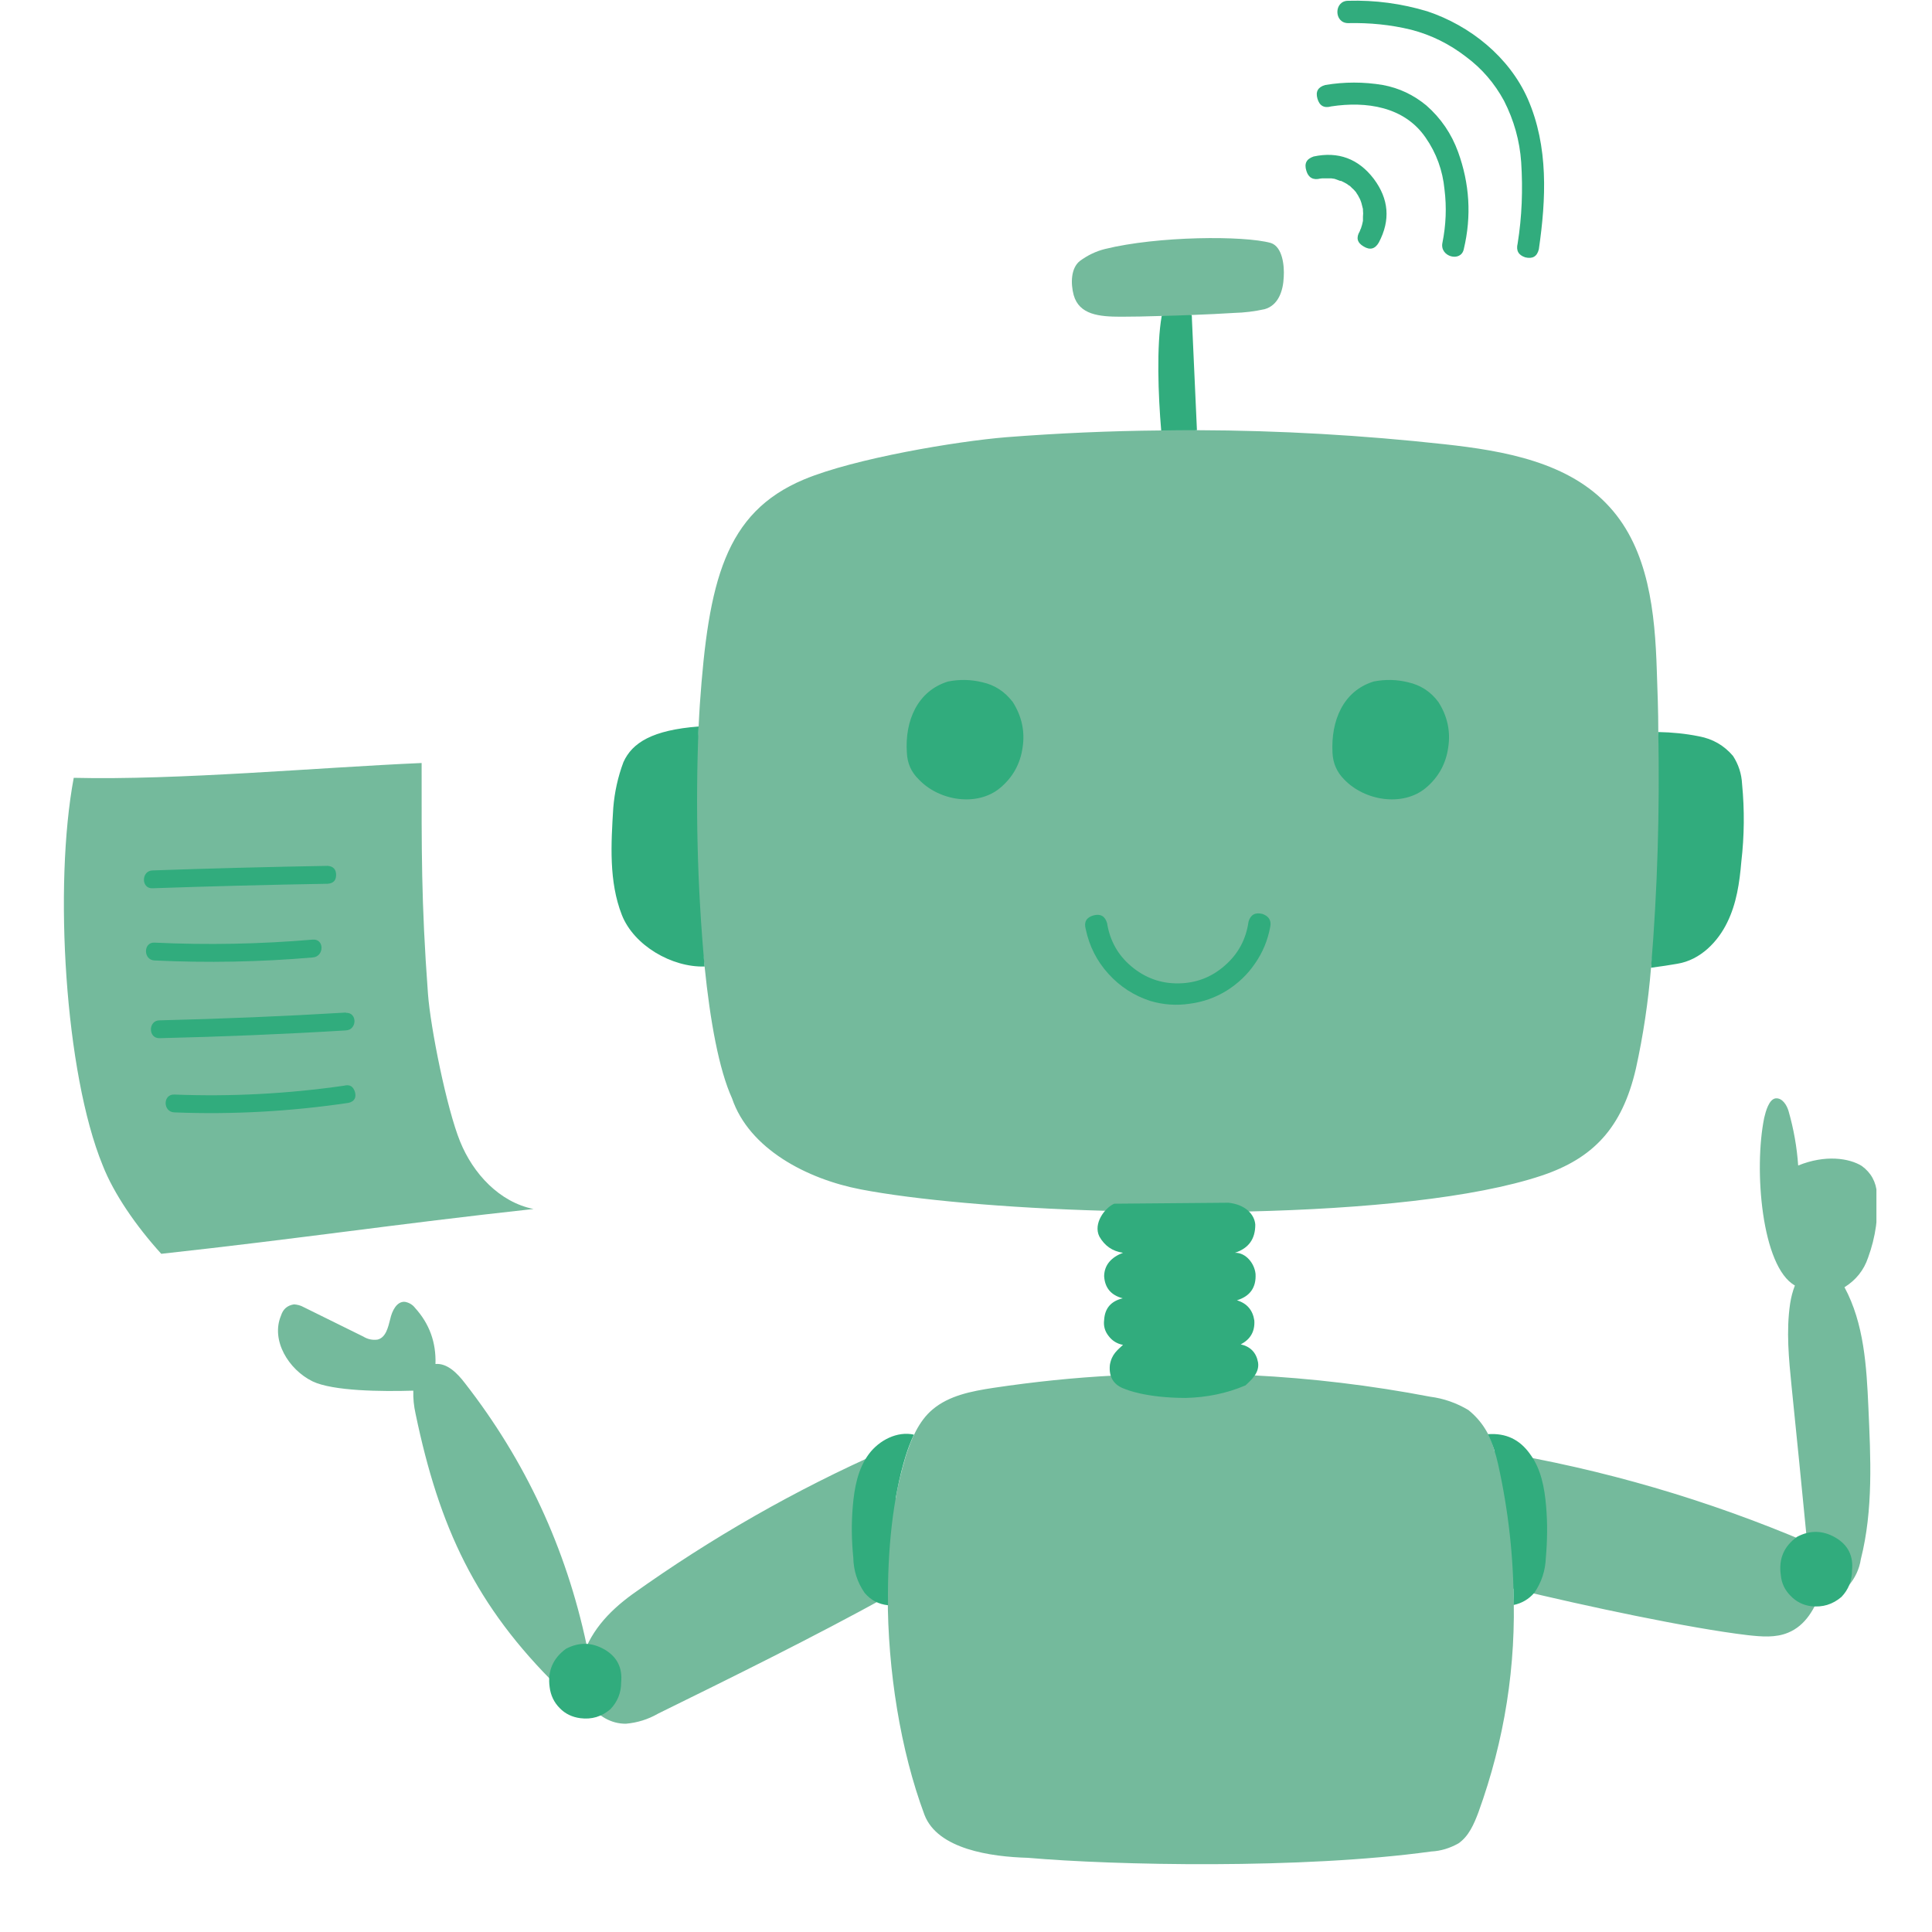
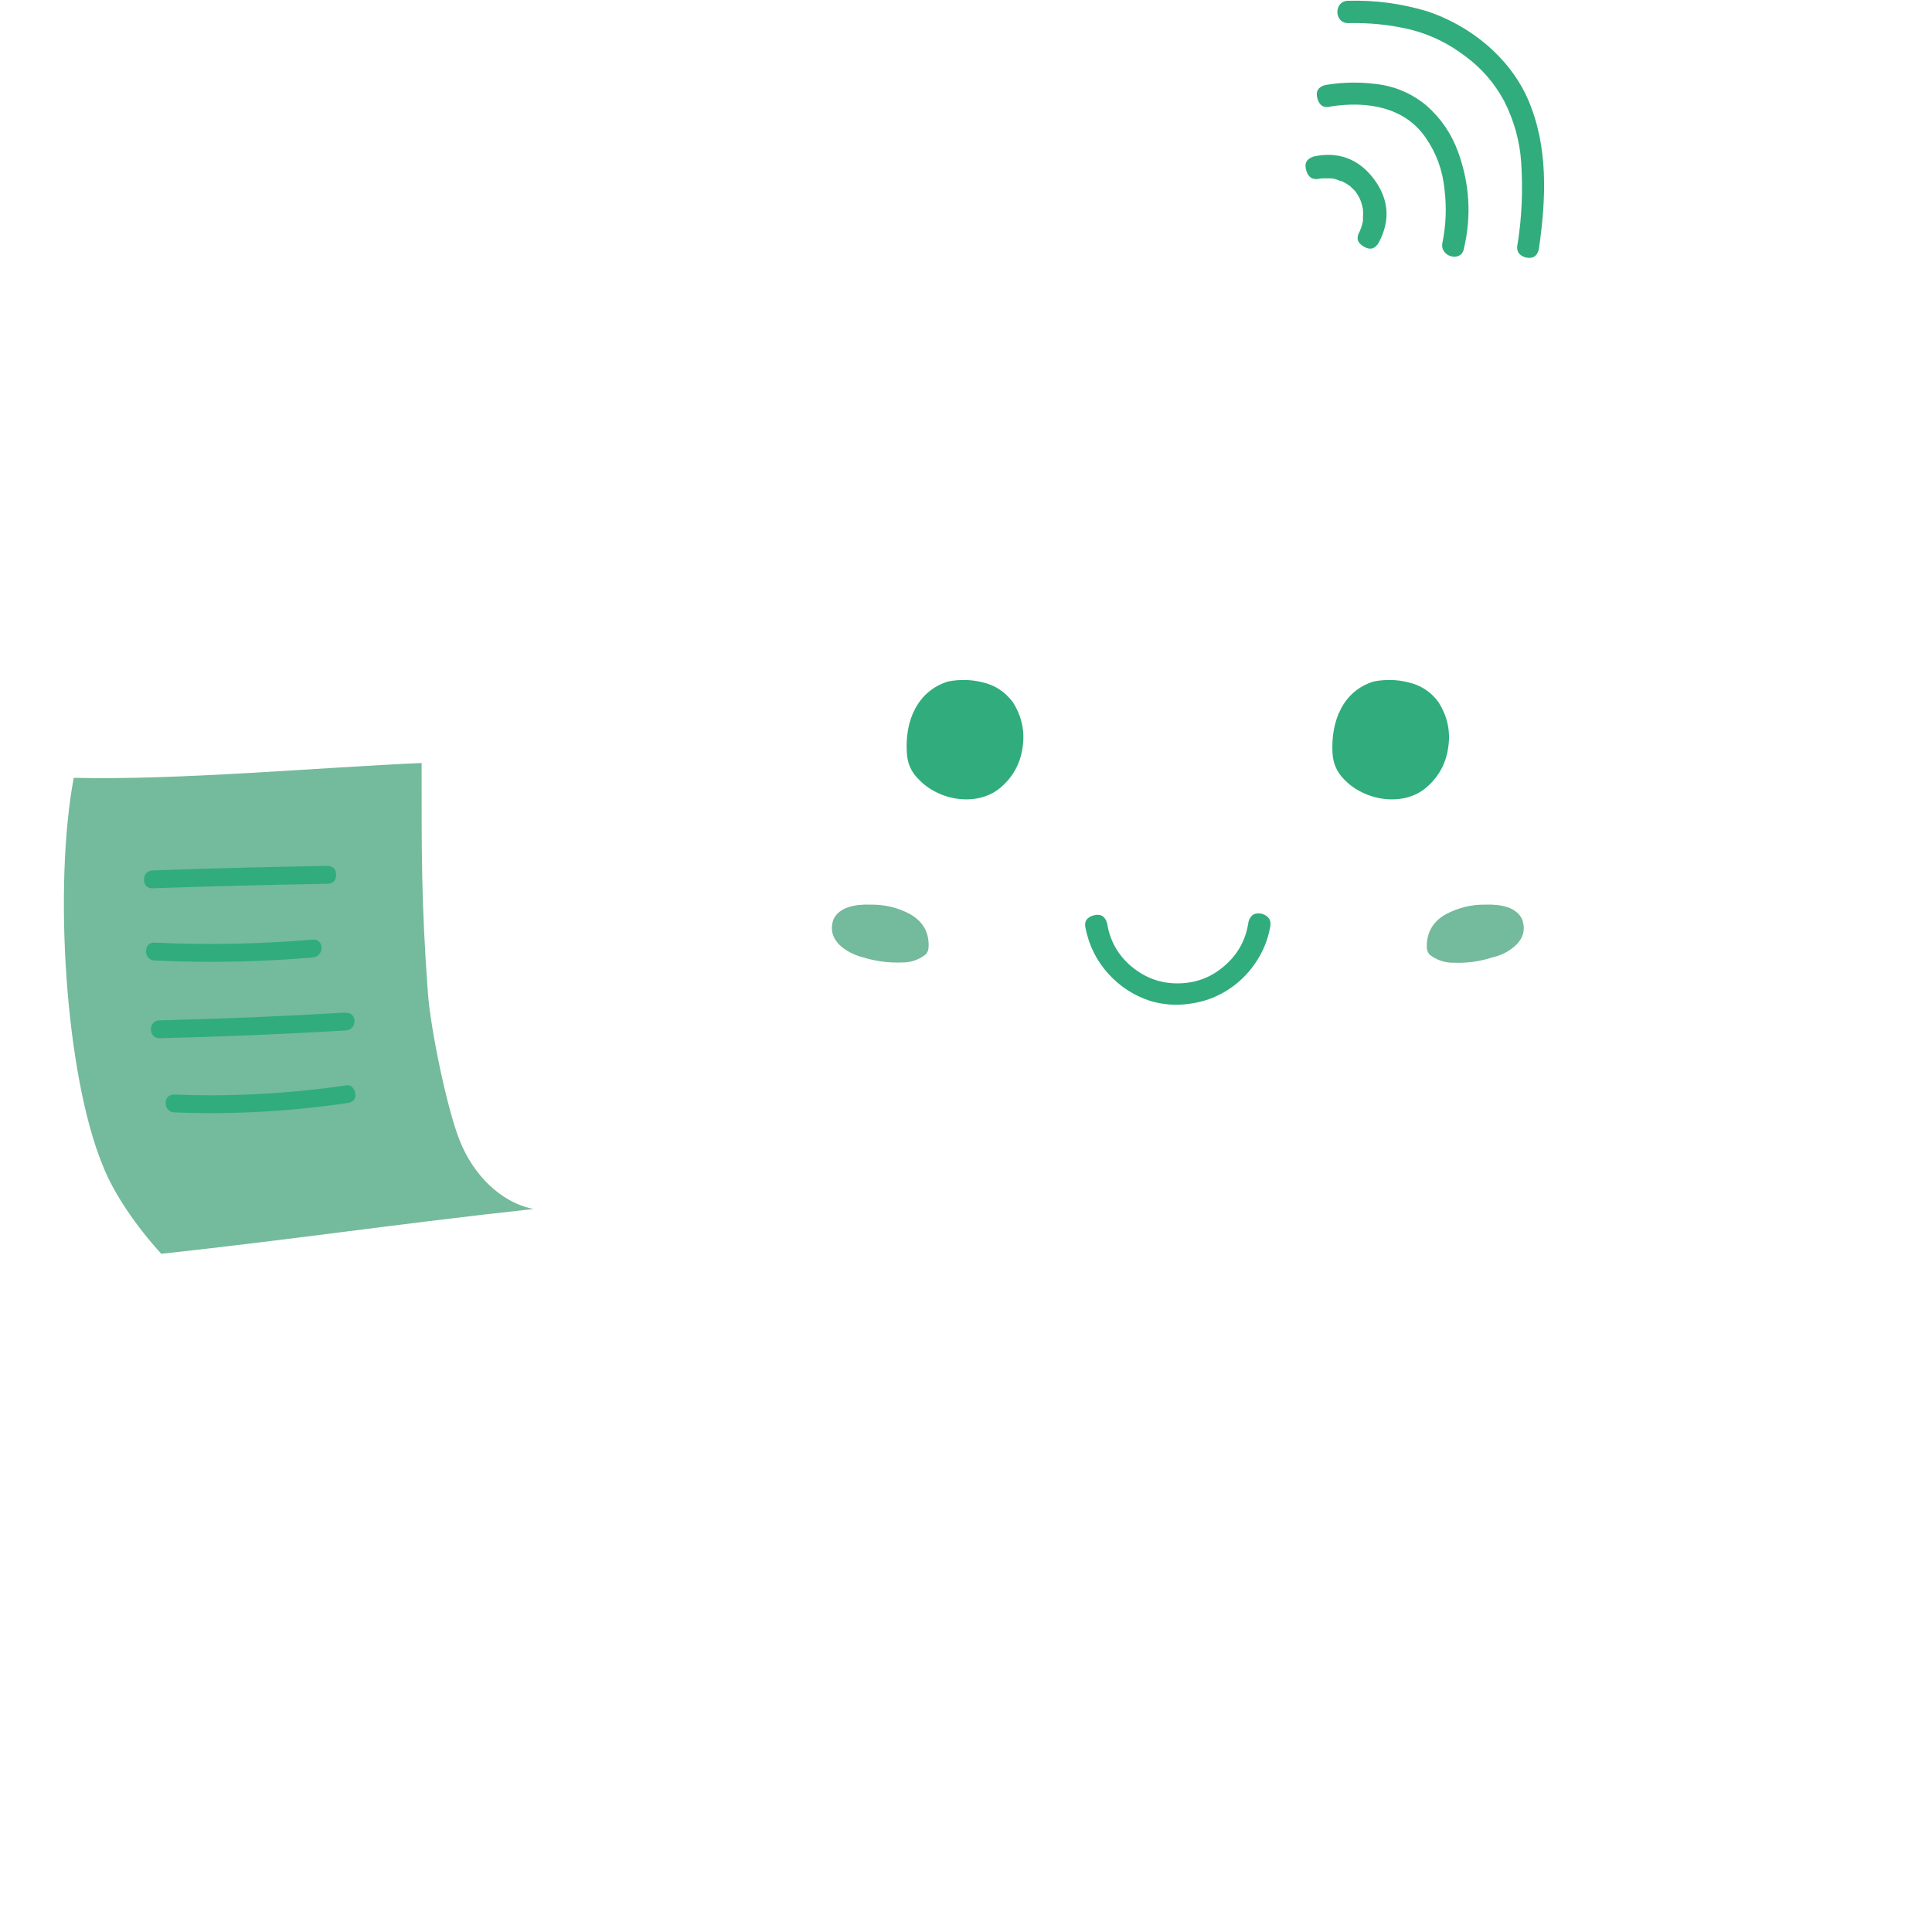
<svg xmlns="http://www.w3.org/2000/svg" width="40" zoomAndPan="magnify" viewBox="0 0 30 30" height="40" preserveAspectRatio="xMidYMid meet" version="1.0">
  <defs>
    <clipPath id="03e32adbb8">
-       <path d="M 4 3 L 29.137 3 L 29.137 29 L 4 29 Z M 4 3 " clip-rule="nonzero" />
-     </clipPath>
+       </clipPath>
    <clipPath id="2dc9938c9c">
      <path d="M 0.828 11 L 9 11 L 9 20 L 0.828 20 Z M 0.828 11 " clip-rule="nonzero" />
    </clipPath>
  </defs>
  <g clip-path="url(#03e32adbb8)">
    <path fill="#74ba9c" d="M 9.109 25.543 L 8.664 26.195 C 7.383 24.934 6.82 23.715 6.453 21.953 C 6.426 21.832 6.414 21.715 6.418 21.594 C 5.934 21.609 5.168 21.602 4.852 21.449 C 4.48 21.266 4.203 20.812 4.363 20.43 C 4.395 20.328 4.461 20.27 4.566 20.254 C 4.617 20.258 4.668 20.27 4.715 20.297 L 5.641 20.754 C 5.711 20.797 5.785 20.812 5.863 20.801 C 5.992 20.77 6.027 20.609 6.059 20.484 C 6.086 20.359 6.16 20.203 6.289 20.215 C 6.352 20.227 6.406 20.258 6.445 20.309 C 6.668 20.555 6.773 20.844 6.762 21.18 C 6.945 21.164 7.102 21.324 7.219 21.477 C 8.16 22.684 8.789 24.039 9.109 25.543 Z M 28.641 19.988 C 28.816 19.879 28.941 19.727 29.008 19.527 C 29.125 19.207 29.172 18.875 29.145 18.535 C 29.133 18.355 29.055 18.211 28.91 18.105 C 28.715 17.984 28.344 17.926 27.922 18.098 C 27.902 17.809 27.852 17.531 27.773 17.254 C 27.746 17.16 27.676 17.047 27.574 17.055 C 27.469 17.066 27.418 17.258 27.395 17.355 C 27.23 18.156 27.355 19.672 27.871 19.961 C 27.836 20.051 27.812 20.145 27.797 20.242 C 27.734 20.668 27.777 21.102 27.82 21.531 C 27.898 22.305 27.977 23.074 28.051 23.848 L 28.082 23.957 C 26.516 23.289 24.887 22.812 23.207 22.535 C 23.141 22.277 23.008 22.062 22.801 21.895 C 22.617 21.785 22.418 21.715 22.207 21.688 C 21.289 21.512 20.367 21.402 19.438 21.355 C 19.078 21.336 18.707 21.25 18.348 21.25 C 17.988 21.25 17.66 21.34 17.312 21.359 C 16.68 21.391 16.051 21.457 15.422 21.551 C 15.09 21.602 14.738 21.668 14.48 21.887 C 14.266 22.066 14.145 22.355 14.062 22.621 C 14 22.832 13.945 23.043 13.91 23.262 L 13.734 22.523 C 12.352 23.133 11.047 23.879 9.816 24.758 C 9.441 25.031 9.137 25.363 9.023 25.812 C 8.91 26.266 9.254 26.77 9.719 26.766 C 9.898 26.75 10.062 26.699 10.219 26.609 C 11.395 26.031 12.629 25.422 13.785 24.785 C 13.785 25.934 13.98 27.176 14.355 28.18 C 14.559 28.715 15.387 28.832 15.961 28.848 C 17.305 28.965 20.215 29.027 22.223 28.75 C 22.375 28.742 22.512 28.699 22.645 28.625 C 22.805 28.516 22.887 28.328 22.957 28.141 C 23.363 27.02 23.547 25.863 23.5 24.668 C 24.625 24.941 26.242 25.285 27.141 25.391 C 27.352 25.414 27.57 25.434 27.766 25.352 C 28.035 25.242 28.184 24.98 28.281 24.695 C 28.441 24.785 28.582 24.762 28.703 24.625 C 28.805 24.504 28.871 24.367 28.895 24.211 C 29.09 23.438 29.047 22.637 29.012 21.848 C 28.984 21.219 28.945 20.551 28.641 19.988 Z M 17.406 4.918 C 17.582 4.918 17.805 4.914 18.039 4.906 C 18.121 4.906 18.191 4.969 18.273 4.969 C 18.359 4.965 18.434 4.895 18.504 4.891 C 18.738 4.883 18.965 4.871 19.164 4.859 C 19.32 4.855 19.48 4.836 19.637 4.801 C 19.848 4.742 19.926 4.52 19.934 4.297 C 19.945 4.125 19.914 3.832 19.734 3.773 C 19.316 3.656 17.977 3.664 17.156 3.867 C 17.016 3.902 16.887 3.965 16.77 4.051 C 16.625 4.164 16.625 4.406 16.672 4.582 C 16.758 4.887 17.066 4.918 17.406 4.918 Z M 13.367 18.469 C 14.199 18.629 15.605 18.758 17.156 18.801 C 17.52 18.812 17.902 18.93 18.273 18.934 C 18.648 18.934 19.016 18.82 19.387 18.812 C 21.172 18.77 22.891 18.605 23.941 18.254 C 24.734 17.988 25.188 17.52 25.402 16.594 C 25.516 16.078 25.594 15.555 25.637 15.027 C 25.684 14.512 25.906 13.934 25.926 13.352 C 25.949 12.699 25.762 12.035 25.75 11.367 C 25.75 11.047 25.738 10.73 25.727 10.418 C 25.699 9.516 25.602 8.539 24.992 7.871 C 24.363 7.176 23.359 7 22.43 6.898 C 21.152 6.758 19.875 6.684 18.59 6.68 C 18.492 6.68 18.391 6.469 18.289 6.473 C 18.191 6.473 18.117 6.68 18.031 6.684 C 17.23 6.691 16.426 6.727 15.625 6.789 C 14.855 6.852 13.27 7.117 12.484 7.445 C 11.254 7.961 11 9.035 10.867 10.941 C 10.859 11.047 10.855 11.16 10.848 11.281 C 10.824 11.832 10.602 12.402 10.621 13.145 C 10.641 13.719 10.887 14.457 10.941 15.008 C 11.027 15.855 11.164 16.609 11.367 17.055 C 11.633 17.84 12.531 18.309 13.367 18.469 Z M 13.367 18.469 " fill-opacity="1" fill-rule="nonzero" />
  </g>
  <g clip-path="url(#2dc9938c9c)">
    <path fill="#74ba9c" d="M 7.145 17.727 C 6.938 17.219 6.684 15.961 6.645 15.426 C 6.539 13.992 6.547 13.18 6.547 11.848 C 4.934 11.918 2.762 12.117 1.145 12.078 C 0.832 13.75 1.008 16.664 1.594 18.094 C 1.766 18.535 2.113 19.039 2.504 19.469 C 4.656 19.234 6.133 19.008 8.285 18.773 C 7.758 18.668 7.348 18.227 7.145 17.727 Z M 7.145 17.727 " fill-opacity="1" fill-rule="nonzero" />
  </g>
-   <path fill="#31ac7d" d="M 10.941 15.008 C 10.434 15.023 9.844 14.684 9.656 14.207 C 9.453 13.688 9.488 13.105 9.523 12.543 C 9.543 12.301 9.594 12.066 9.68 11.836 C 9.816 11.531 10.133 11.336 10.848 11.281 C 10.797 12.527 10.828 13.77 10.941 15.008 Z M 18.586 6.68 L 18.508 4.953 C 18.508 4.934 18.508 4.91 18.504 4.891 C 18.348 4.898 18.191 4.902 18.039 4.906 C 17.957 5.367 17.984 6.137 18.031 6.684 C 18.219 6.68 18.402 6.68 18.586 6.68 Z M 26.91 11.738 C 26.77 11.574 26.594 11.473 26.383 11.434 C 26.172 11.391 25.961 11.371 25.75 11.367 C 25.773 12.59 25.738 13.809 25.637 15.027 C 25.781 15.008 25.941 14.984 26.047 14.965 C 26.406 14.906 26.676 14.621 26.82 14.324 C 26.965 14.031 27.012 13.703 27.039 13.383 C 27.086 12.98 27.09 12.578 27.051 12.176 C 27.043 12.016 26.996 11.871 26.91 11.738 Z M 13.492 22.578 C 13.32 22.809 13.266 23.105 13.242 23.391 C 13.219 23.656 13.223 23.922 13.25 24.188 C 13.254 24.387 13.312 24.57 13.426 24.734 C 13.523 24.848 13.641 24.91 13.789 24.926 C 13.777 24.059 13.867 23.246 14.062 22.613 C 14.098 22.496 14.141 22.383 14.191 22.277 C 13.934 22.219 13.652 22.363 13.492 22.578 Z M 23.758 22.578 C 23.598 22.352 23.383 22.25 23.105 22.27 C 23.176 22.418 23.227 22.574 23.262 22.734 C 23.422 23.453 23.504 24.184 23.504 24.922 C 23.633 24.895 23.738 24.832 23.824 24.734 C 23.938 24.57 23.996 24.387 24.004 24.188 C 24.027 23.922 24.031 23.656 24.008 23.391 C 23.984 23.105 23.93 22.809 23.758 22.578 Z M 19.266 20.875 C 19.418 20.797 19.488 20.672 19.477 20.504 C 19.453 20.344 19.363 20.238 19.207 20.191 C 19.41 20.129 19.508 19.992 19.496 19.781 C 19.48 19.617 19.344 19.449 19.176 19.453 C 19.391 19.383 19.492 19.238 19.492 19.016 C 19.48 18.855 19.336 18.703 19.074 18.676 L 17.301 18.691 C 17.152 18.758 16.973 19 17.07 19.199 C 17.152 19.344 17.273 19.43 17.438 19.453 C 17.262 19.52 17.148 19.637 17.145 19.816 C 17.156 20 17.254 20.113 17.434 20.16 C 17.254 20.203 17.156 20.312 17.145 20.496 C 17.133 20.59 17.156 20.672 17.215 20.746 C 17.27 20.82 17.348 20.867 17.438 20.883 C 17.352 20.965 17.262 21.027 17.234 21.195 C 17.215 21.387 17.297 21.512 17.473 21.57 C 17.473 21.57 17.781 21.707 18.414 21.707 C 18.738 21.699 19.047 21.637 19.34 21.512 C 19.438 21.422 19.559 21.312 19.535 21.156 C 19.508 21.004 19.418 20.91 19.266 20.875 Z M 28.5 23.875 C 28.305 23.762 28.105 23.758 27.906 23.863 C 27.699 24.012 27.617 24.207 27.652 24.457 C 27.664 24.586 27.715 24.691 27.805 24.781 C 27.891 24.871 28 24.926 28.125 24.941 C 28.301 24.961 28.457 24.914 28.594 24.797 C 28.703 24.684 28.758 24.543 28.758 24.383 C 28.781 24.16 28.695 23.988 28.5 23.875 Z M 9.387 25.613 C 9.188 25.5 8.992 25.496 8.789 25.602 C 8.586 25.75 8.5 25.949 8.535 26.199 C 8.551 26.324 8.602 26.434 8.691 26.523 C 8.777 26.613 8.887 26.664 9.012 26.68 C 9.188 26.703 9.344 26.656 9.48 26.539 C 9.59 26.422 9.645 26.285 9.645 26.125 C 9.668 25.898 9.582 25.727 9.387 25.613 Z M 9.387 25.613 " fill-opacity="1" fill-rule="nonzero" />
  <path fill="#31ac7d" d="M 22.336 10.902 C 22.473 11.117 22.527 11.352 22.488 11.605 C 22.453 11.859 22.336 12.07 22.141 12.234 C 21.785 12.531 21.191 12.438 20.871 12.102 C 20.758 11.988 20.699 11.852 20.691 11.691 C 20.664 11.195 20.855 10.727 21.332 10.582 C 21.512 10.547 21.688 10.551 21.863 10.594 C 22.059 10.637 22.219 10.742 22.336 10.902 Z M 19.602 14.191 C 19.492 14.164 19.418 14.203 19.387 14.312 C 19.348 14.586 19.227 14.812 19.02 14.992 C 18.812 15.176 18.574 15.266 18.297 15.27 C 18.023 15.273 17.781 15.184 17.57 15.008 C 17.359 14.832 17.234 14.605 17.191 14.336 C 17.16 14.227 17.09 14.184 16.977 14.215 C 16.871 14.246 16.828 14.316 16.859 14.426 C 16.914 14.691 17.031 14.922 17.211 15.121 C 17.391 15.32 17.609 15.461 17.863 15.543 C 18.062 15.602 18.266 15.617 18.473 15.586 C 18.68 15.559 18.871 15.492 19.047 15.383 C 19.223 15.273 19.371 15.133 19.488 14.961 C 19.605 14.793 19.684 14.605 19.723 14.398 C 19.746 14.293 19.703 14.227 19.602 14.191 Z M 15.254 10.594 C 15.078 10.551 14.902 10.547 14.723 10.582 C 14.246 10.727 14.047 11.195 14.082 11.691 C 14.09 11.852 14.148 11.988 14.266 12.102 C 14.582 12.438 15.176 12.531 15.531 12.234 C 15.727 12.07 15.844 11.859 15.879 11.605 C 15.918 11.352 15.863 11.117 15.727 10.902 C 15.605 10.742 15.449 10.637 15.254 10.594 Z M 4.859 14.867 C 5.035 14.852 5.039 14.578 4.859 14.59 C 4.039 14.66 3.219 14.676 2.398 14.637 C 2.223 14.629 2.223 14.906 2.398 14.914 C 3.219 14.953 4.039 14.938 4.859 14.867 Z M 20.809 2.809 L 20.824 2.809 L 20.871 2.832 C 20.895 2.844 20.922 2.859 20.945 2.879 L 20.961 2.887 C 20.973 2.898 20.984 2.91 20.996 2.922 C 21.02 2.941 21.039 2.965 21.059 2.988 L 21.062 2.996 C 21.074 3.012 21.082 3.027 21.09 3.039 C 21.098 3.055 21.105 3.07 21.113 3.082 L 21.125 3.109 C 21.137 3.137 21.145 3.168 21.152 3.199 C 21.156 3.215 21.16 3.23 21.164 3.246 C 21.164 3.25 21.164 3.254 21.164 3.258 C 21.164 3.258 21.164 3.262 21.164 3.266 C 21.168 3.297 21.168 3.332 21.164 3.363 C 21.164 3.379 21.164 3.395 21.164 3.41 L 21.164 3.422 C 21.164 3.426 21.164 3.426 21.164 3.43 C 21.156 3.461 21.152 3.492 21.141 3.52 C 21.133 3.547 21.133 3.551 21.125 3.562 C 21.121 3.578 21.117 3.582 21.113 3.594 C 21.055 3.691 21.074 3.77 21.176 3.828 C 21.273 3.887 21.352 3.867 21.41 3.766 C 21.594 3.418 21.566 3.09 21.332 2.777 C 21.094 2.465 20.781 2.348 20.398 2.43 C 20.285 2.469 20.25 2.539 20.285 2.652 C 20.316 2.758 20.391 2.801 20.5 2.773 L 20.527 2.77 L 20.562 2.77 C 20.594 2.77 20.625 2.77 20.66 2.77 L 20.676 2.77 L 20.723 2.777 C 20.75 2.785 20.777 2.797 20.809 2.809 Z M 2.367 13.793 C 3.273 13.762 4.184 13.738 5.09 13.723 C 5.176 13.715 5.219 13.672 5.219 13.586 C 5.219 13.5 5.176 13.453 5.09 13.445 C 4.184 13.461 3.273 13.484 2.367 13.516 C 2.191 13.523 2.191 13.801 2.367 13.793 Z M 5.371 15.723 C 4.406 15.781 3.441 15.82 2.477 15.844 C 2.301 15.844 2.297 16.125 2.477 16.121 C 3.441 16.098 4.406 16.059 5.371 16 C 5.547 15.992 5.551 15.719 5.371 15.727 Z M 22.148 1.637 C 21.949 1.473 21.727 1.367 21.473 1.32 C 21.176 1.27 20.875 1.27 20.578 1.32 C 20.465 1.352 20.426 1.422 20.457 1.531 C 20.488 1.641 20.559 1.684 20.672 1.652 C 21.211 1.57 21.805 1.652 22.137 2.137 C 22.305 2.379 22.402 2.648 22.43 2.941 C 22.465 3.219 22.453 3.496 22.398 3.77 C 22.352 3.988 22.688 4.078 22.73 3.867 C 22.852 3.355 22.82 2.852 22.641 2.359 C 22.539 2.078 22.375 1.836 22.148 1.637 Z M 5.34 16.859 C 4.469 16.984 3.59 17.031 2.707 16.996 C 2.527 16.988 2.527 17.266 2.707 17.273 C 3.613 17.309 4.516 17.258 5.414 17.125 C 5.504 17.102 5.535 17.043 5.512 16.957 C 5.484 16.867 5.43 16.836 5.34 16.859 Z M 23.723 1.535 C 23.434 0.883 22.828 0.398 22.164 0.176 C 21.762 0.055 21.352 0 20.934 0.012 C 20.711 0.012 20.711 0.359 20.934 0.359 C 21.266 0.352 21.59 0.383 21.91 0.461 C 22.227 0.543 22.508 0.684 22.766 0.883 C 23.012 1.066 23.207 1.293 23.355 1.566 C 23.508 1.867 23.598 2.184 23.621 2.52 C 23.648 2.945 23.633 3.363 23.566 3.781 C 23.539 3.891 23.578 3.961 23.684 3.996 C 23.797 4.023 23.867 3.984 23.895 3.871 C 24.008 3.09 24.047 2.277 23.723 1.535 Z M 23.723 1.535 " fill-opacity="1" fill-rule="nonzero" />
  <path fill="#74ba9c" d="M 23.539 14.676 C 23.434 14.773 23.312 14.836 23.172 14.867 C 22.977 14.93 22.781 14.957 22.578 14.949 C 22.438 14.953 22.312 14.91 22.199 14.824 C 22.176 14.797 22.16 14.762 22.156 14.727 C 22.145 14.488 22.246 14.312 22.453 14.195 C 22.645 14.094 22.852 14.043 23.07 14.047 C 23.293 14.039 23.559 14.082 23.641 14.289 C 23.688 14.438 23.652 14.566 23.539 14.676 Z M 14.125 14.191 C 13.934 14.09 13.727 14.043 13.508 14.047 C 13.289 14.039 13.023 14.082 12.938 14.285 C 12.891 14.434 12.926 14.562 13.035 14.672 C 13.141 14.77 13.266 14.832 13.406 14.867 C 13.598 14.926 13.797 14.953 13.996 14.945 C 14.137 14.949 14.266 14.906 14.375 14.82 C 14.398 14.793 14.414 14.762 14.418 14.723 C 14.434 14.484 14.336 14.309 14.125 14.191 Z M 14.125 14.191 " fill-opacity="1" fill-rule="nonzero" />
</svg>